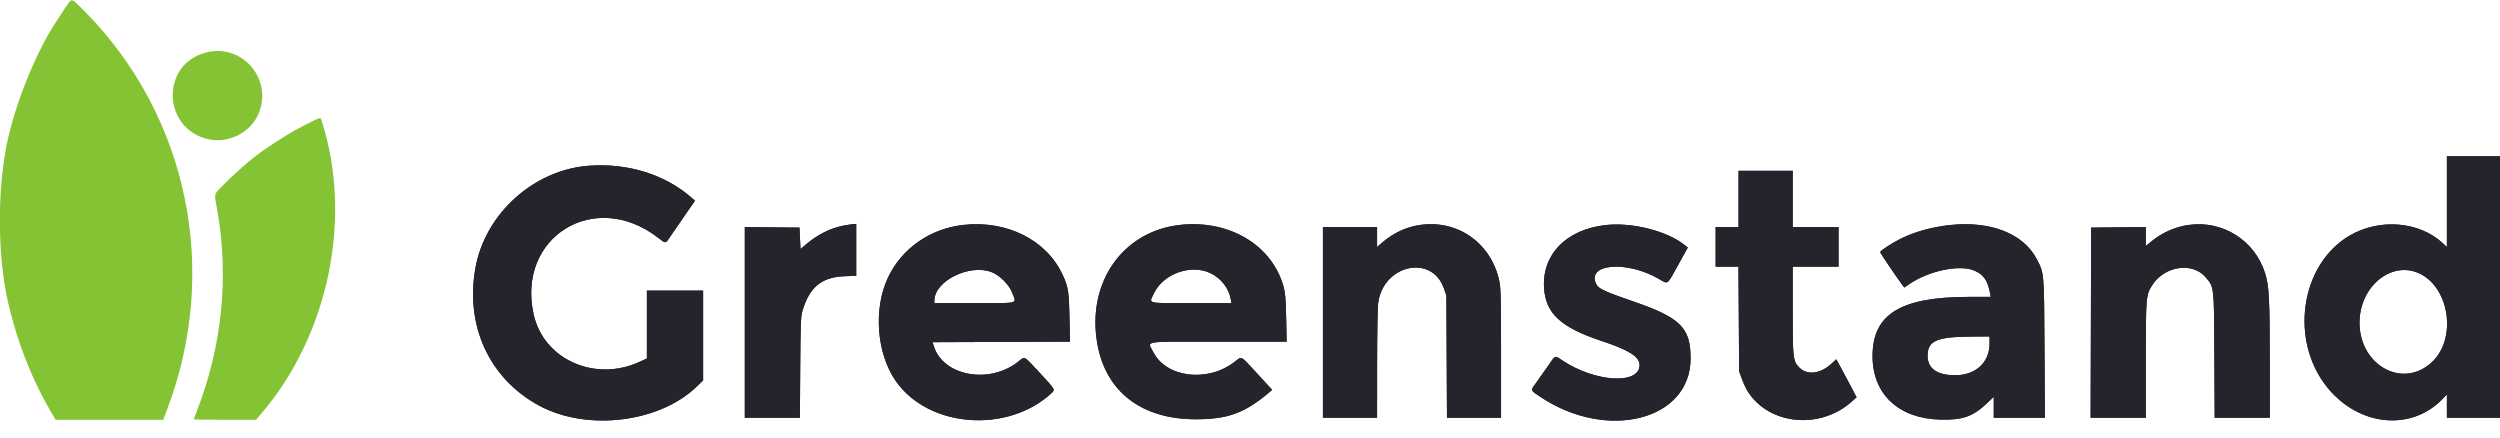
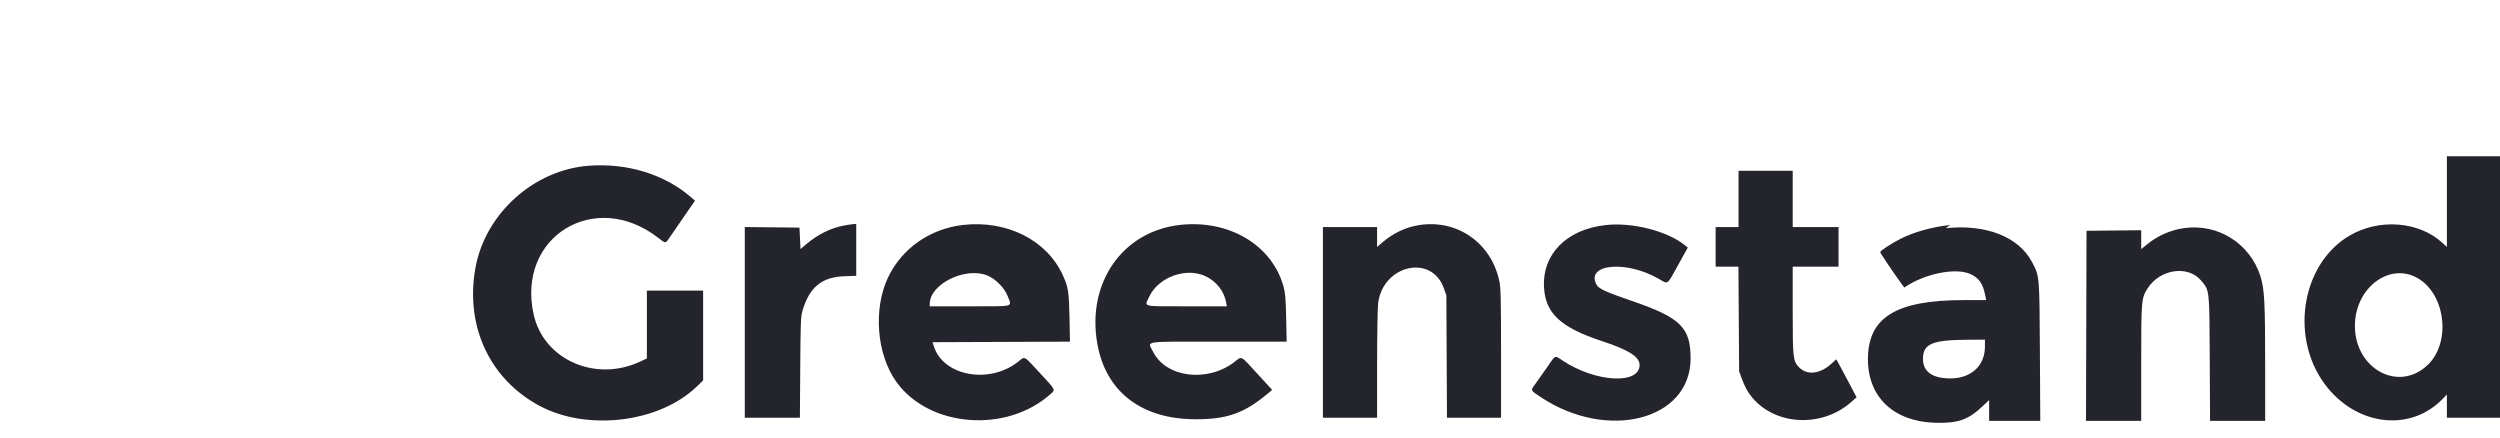
<svg xmlns="http://www.w3.org/2000/svg" width="400" height="70" version="1.1">
  <g>
    <title>Layer 1</title>
    <g id="svgg">
-       <path fill-rule="evenodd" fill="#24242c" d="m391.5,32.257l0,7.256l-0.679,-0.627c-3.76,-3.48 -10.141,-3.985 -14.904,-1.18c-7.912,4.659 -9.646,16.89 -3.458,24.391c5.085,6.165 13.409,6.92 18.416,1.67l0.625,-0.656l0,1.861l0,1.861l4.25,0l4.25,0l0,-20.916l0,-20.917l-4.25,0l-4.25,0l0,7.257m-297.283,-5.741c-8.811,0.655 -16.589,7.665 -18.15,16.357c-1.665,9.271 2.243,17.723 10.183,22.021c7.651,4.142 19.219,2.75 25.224,-3.036l1.026,-0.988l0,-7.185l0,-7.185l-4.5,0l-4.5,0l0,5.425l0,5.426l-1.073,0.502c-7.169,3.355 -15.428,-0.295 -17.042,-7.531c-2.768,-12.408 9.745,-20.135 19.903,-12.29c1.266,0.977 1.168,0.981 1.879,-0.072c0.32,-0.475 1.359,-1.986 2.308,-3.357l1.724,-2.492l-0.641,-0.557c-4.215,-3.66 -10.173,-5.497 -16.341,-5.038m183.95,5.317l0,4.5l-1.834,0l-1.833,0l0,3.167l0,3.167l1.825,0l1.825,0l0.055,8.375l0.055,8.375l0.452,1.233c0.248,0.678 0.682,1.592 0.963,2.03c3.407,5.309 11.5,6.097 16.56,1.613l0.819,-0.726l-1.134,-2.158c-0.623,-1.188 -1.355,-2.556 -1.626,-3.041l-0.493,-0.881l-0.717,0.661c-1.836,1.693 -3.947,1.947 -5.224,0.63c-0.983,-1.014 -1.027,-1.407 -1.027,-9.138l0,-6.973l3.667,0l3.667,0l0,-3.167l0,-3.167l-3.667,0l-3.667,0l0,-4.5l0,-4.5l-4.333,0l-4.333,0l0,4.5m-143.086,4.243c-2.108,0.383 -4.209,1.415 -6.053,2.973l-0.945,0.798l-0.083,-1.715l-0.083,-1.715l-4.375,-0.045l-4.375,-0.044l0,15.253l0,15.252l4.409,0l4.409,0l0.055,-8.041c0.048,-7.085 0.09,-8.161 0.349,-9.042c1.117,-3.804 3.084,-5.425 6.736,-5.554l1.875,-0.065l0,-4.149l0,-4.149l-0.375,0.015c-0.206,0.009 -0.901,0.111 -1.544,0.228m18.998,-0.084c-5.292,0.605 -9.807,3.773 -12.003,8.425c-2.382,5.045 -1.808,12.263 1.324,16.652c5.266,7.379 17.763,8.319 24.808,1.867c0.657,-0.602 0.678,-0.564 -1.81,-3.243c-2.698,-2.906 -2.342,-2.723 -3.52,-1.799c-4.583,3.596 -11.865,2.297 -13.428,-2.394l-0.25,-0.75l10.999,-0.043l10.999,-0.043l-0.076,-3.874c-0.082,-4.134 -0.194,-4.841 -1.071,-6.763c-2.566,-5.625 -8.95,-8.836 -15.972,-8.035m34.666,0c-9.158,1.046 -14.87,9.26 -13.182,18.957c1.346,7.726 7.079,12.137 15.77,12.133c5.094,-0.003 7.765,-0.972 11.651,-4.224l0.568,-0.475l-2.394,-2.608c-2.747,-2.992 -2.414,-2.82 -3.63,-1.876c-4.309,3.343 -10.956,2.528 -13.017,-1.596c-0.909,-1.82 -2.078,-1.636 10.423,-1.636l10.935,0l-0.082,-3.792c-0.068,-3.152 -0.14,-4.003 -0.428,-5.042c-1.843,-6.65 -8.746,-10.739 -16.614,-9.841m38.343,0.018c-2.16,0.334 -4.177,1.285 -5.923,2.791l-0.832,0.717l0,-1.592l0,-1.593l-4.333,0l-4.333,0l0,15.25l0,15.25l4.333,0l4.333,0l0.005,-8.541c0.003,-4.698 0.078,-9.104 0.166,-9.792c0.789,-6.128 8.563,-7.888 10.512,-2.38l0.401,1.13l0.049,9.792l0.049,9.791l4.326,0l4.326,0l0,-10.257c0,-8.707 -0.04,-10.451 -0.264,-11.541c-1.262,-6.137 -6.705,-9.971 -12.815,-9.025m29.792,0.001c-6.232,0.702 -10.12,4.64 -9.838,9.962c0.221,4.161 2.669,6.429 9.291,8.609c4.271,1.405 6,2.504 6,3.813c0,3.182 -7.076,2.777 -12.318,-0.705c-1.31,-0.87 -1.063,-0.979 -2.501,1.103c-0.68,0.985 -1.527,2.186 -1.883,2.669c-0.768,1.043 -0.806,0.958 0.916,2.096c10.697,7.072 23.931,3.652 23.949,-6.188c0.01,-4.943 -1.607,-6.546 -9.246,-9.169c-4.435,-1.524 -5.472,-2.003 -5.83,-2.694c-1.706,-3.299 4.793,-3.887 9.969,-0.902c1.575,0.909 1.262,1.139 3.19,-2.343l1.469,-2.655l-0.482,-0.388c-2.821,-2.272 -8.424,-3.689 -12.686,-3.208m55.162,-0.011c-2.888,0.303 -5.746,1.096 -7.959,2.207c-1.381,0.694 -3.25,1.917 -3.25,2.127c0,0.151 2.287,3.546 3.452,5.126l0.401,0.543l0.739,-0.509c3.198,-2.2 8.168,-3.224 10.541,-2.171c1.44,0.639 2.063,1.56 2.457,3.635l0.103,0.542l-3.554,0.003c-10.901,0.009 -15.372,2.772 -15.365,9.497c0.007,6.049 4.151,9.949 10.772,10.134c3.671,0.103 5.288,-0.469 7.628,-2.697l0.993,-0.945l0,1.671l0,1.67l4.092,0l4.092,0l-0.061,-11.041c-0.068,-12.32 -0.046,-12.06 -1.252,-14.357c-2.132,-4.06 -7.357,-6.113 -13.829,-5.435m38.125,-0.008c-2.113,0.301 -4.164,1.196 -5.831,2.545l-1.003,0.811l0,-1.51l0,-1.51l-4.375,0.044l-4.375,0.045l-0.042,15.208l-0.043,15.208l4.418,0l4.417,0l0,-9.215c0,-10.16 0.023,-10.429 1.03,-11.998c1.976,-3.079 6.418,-3.737 8.534,-1.264c1.383,1.615 1.347,1.294 1.402,12.519l0.049,9.958l4.409,0l4.41,0l0,-9.125c-0.001,-9.835 -0.117,-12.007 -0.75,-14.003c-1.67,-5.265 -6.794,-8.491 -12.25,-7.713m-191.548,7.535c1.332,0.498 2.856,2.022 3.354,3.354c0.667,1.784 1.286,1.619 -6.056,1.619l-6.417,0l0,-0.392c0,-3.123 5.553,-5.913 9.119,-4.581m35.08,0.191c1.697,0.83 2.904,2.385 3.225,4.157l0.113,0.625l-6.435,0c-7.352,0 -6.784,0.151 -5.96,-1.583c1.491,-3.135 5.961,-4.714 9.057,-3.199m193.468,0.064c4.838,2.334 5.93,10.521 1.894,14.209c-4.84,4.424 -11.911,0.184 -11.519,-6.908c0.308,-5.58 5.316,-9.38 9.625,-7.301m-68.835,11.176c-0.002,3.037 -2.208,5.075 -5.499,5.08c-2.901,0.004 -4.416,-1.066 -4.416,-3.121c0,-2.397 1.441,-3.024 7.041,-3.063l2.875,-0.021l-0.001,1.125" id="path1" />
-       <path fill-rule="evenodd" fill="#84c434" d="m11.128,0.292c-0.256,0.291 -0.819,1.128 -2.365,3.521c-3.178,4.917 -6.422,13.06 -7.673,19.264c-1.567,7.772 -1.475,18.047 0.229,25.423c1.483,6.42 3.88,12.453 7.069,17.792l0.523,0.875l8.602,0l8.603,0l0.677,-1.792c8.344,-22.064 3.335,-46.551 -12.937,-63.25c-2.156,-2.213 -2.306,-2.313 -2.728,-1.833m21.747,8.132c-7.391,1.99 -6.797,12.565 0.781,13.919c3.024,0.54 6.357,-1.177 7.615,-3.924c2.567,-5.609 -2.459,-11.593 -8.396,-9.995m15.931,11.568c-2.071,1.042 -4.38,2.463 -7.056,4.345c-1.58,1.111 -3.623,2.887 -5.748,4.996c-1.884,1.87 -1.756,1.455 -1.273,4.11c1.949,10.722 0.813,22.016 -3.252,32.353c-0.262,0.667 -0.477,1.248 -0.477,1.292c0,0.043 2.243,0.079 4.984,0.079l4.983,0l0.82,-0.959c10.801,-12.624 14.673,-31.33 9.694,-46.833c-0.217,-0.678 0.004,-0.729 -2.675,0.617" id="path0" />
-       <path fill-rule="evenodd" fill="#24242c" d="m391.5,32.257l0,7.256l-0.679,-0.627c-3.76,-3.48 -10.141,-3.985 -14.904,-1.18c-7.912,4.659 -9.646,16.89 -3.458,24.391c5.085,6.165 13.409,6.92 18.416,1.67l0.625,-0.656l0,1.861l0,1.861l4.25,0l4.25,0l0,-20.916l0,-20.917l-4.25,0l-4.25,0l0,7.257m-297.283,-5.741c-8.811,0.655 -16.589,7.665 -18.15,16.357c-1.665,9.271 2.243,17.723 10.183,22.021c7.651,4.142 19.219,2.75 25.224,-3.036l1.026,-0.988l0,-7.185l0,-7.185l-4.5,0l-4.5,0l0,5.425l0,5.426l-1.073,0.502c-7.169,3.355 -15.428,-0.295 -17.042,-7.531c-2.768,-12.408 9.745,-20.135 19.903,-12.29c1.266,0.977 1.168,0.981 1.879,-0.072c0.32,-0.475 1.359,-1.986 2.308,-3.357l1.724,-2.492l-0.641,-0.557c-4.215,-3.66 -10.173,-5.497 -16.341,-5.038m183.95,5.317l0,4.5l-1.834,0l-1.833,0l0,3.167l0,3.167l1.825,0l1.825,0l0.055,8.375l0.055,8.375l0.452,1.233c0.248,0.678 0.682,1.592 0.963,2.03c3.407,5.309 11.5,6.097 16.56,1.613l0.819,-0.726l-1.134,-2.158c-0.623,-1.188 -1.355,-2.556 -1.626,-3.041l-0.493,-0.881l-0.717,0.661c-1.836,1.693 -3.947,1.947 -5.224,0.63c-0.983,-1.014 -1.027,-1.407 -1.027,-9.138l0,-6.973l3.667,0l3.667,0l0,-3.167l0,-3.167l-3.667,0l-3.667,0l0,-4.5l0,-4.5l-4.333,0l-4.333,0l0,4.5m-143.086,4.243c-2.108,0.383 -4.209,1.415 -6.053,2.973l-0.945,0.798l-0.083,-1.715l-0.083,-1.715l-4.375,-0.045l-4.375,-0.044l0,15.253l0,15.252l4.409,0l4.409,0l0.055,-8.041c0.048,-7.085 0.09,-8.161 0.349,-9.042c1.117,-3.804 3.084,-5.425 6.736,-5.554l1.875,-0.065l0,-4.149l0,-4.149l-0.375,0.015c-0.206,0.009 -0.901,0.111 -1.544,0.228m18.998,-0.084c-5.292,0.605 -9.807,3.773 -12.003,8.425c-2.382,5.045 -1.808,12.263 1.324,16.652c5.266,7.379 17.763,8.319 24.808,1.867c0.657,-0.602 0.678,-0.564 -1.81,-3.243c-2.698,-2.906 -2.342,-2.723 -3.52,-1.799c-4.583,3.596 -11.865,2.297 -13.428,-2.394l-0.25,-0.75l10.999,-0.043l10.999,-0.043l-0.076,-3.874c-0.082,-4.134 -0.194,-4.841 -1.071,-6.763c-2.566,-5.625 -8.95,-8.836 -15.972,-8.035m34.666,0c-9.158,1.046 -14.87,9.26 -13.182,18.957c1.346,7.726 7.079,12.137 15.77,12.133c5.094,-0.003 7.765,-0.972 11.651,-4.224l0.568,-0.475l-2.394,-2.608c-2.747,-2.992 -2.414,-2.82 -3.63,-1.876c-4.309,3.343 -10.956,2.528 -13.017,-1.596c-0.909,-1.82 -2.078,-1.636 10.423,-1.636l10.935,0l-0.082,-3.792c-0.068,-3.152 -0.14,-4.003 -0.428,-5.042c-1.843,-6.65 -8.746,-10.739 -16.614,-9.841m38.343,0.018c-2.16,0.334 -4.177,1.285 -5.923,2.791l-0.832,0.717l0,-1.592l0,-1.593l-4.333,0l-4.333,0l0,15.25l0,15.25l4.333,0l4.333,0l0.005,-8.541c0.003,-4.698 0.078,-9.104 0.166,-9.792c0.789,-6.128 8.563,-7.888 10.512,-2.38l0.401,1.13l0.049,9.792l0.049,9.791l4.326,0l4.326,0l0,-10.257c0,-8.707 -0.04,-10.451 -0.264,-11.541c-1.262,-6.137 -6.705,-9.971 -12.815,-9.025m29.792,0.001c-6.232,0.702 -10.12,4.64 -9.838,9.962c0.221,4.161 2.669,6.429 9.291,8.609c4.271,1.405 6,2.504 6,3.813c0,3.182 -7.076,2.777 -12.318,-0.705c-1.31,-0.87 -1.063,-0.979 -2.501,1.103c-0.68,0.985 -1.527,2.186 -1.883,2.669c-0.768,1.043 -0.806,0.958 0.916,2.096c10.697,7.072 23.931,3.652 23.949,-6.188c0.01,-4.943 -1.607,-6.546 -9.246,-9.169c-4.435,-1.524 -5.472,-2.003 -5.83,-2.694c-1.706,-3.299 4.793,-3.887 9.969,-0.902c1.575,0.909 1.262,1.139 3.19,-2.343l1.469,-2.655l-0.482,-0.388c-2.821,-2.272 -8.424,-3.689 -12.686,-3.208m55.162,-0.011c-2.888,0.303 -5.746,1.096 -7.959,2.207c-1.381,0.694 -3.25,1.917 -3.25,2.127c0,0.151 2.287,3.546 3.452,5.126l0.401,0.543l0.739,-0.509c3.198,-2.2 8.168,-3.224 10.541,-2.171c1.44,0.639 2.063,1.56 2.457,3.635l0.103,0.542l-3.554,0.003c-10.901,0.009 -15.372,2.772 -15.365,9.497c0.007,6.049 4.151,9.949 10.772,10.134c3.671,0.103 5.288,-0.469 7.628,-2.697l0.993,-0.945l0,1.671l0,1.67l4.092,0l4.092,0l-0.061,-11.041c-0.068,-12.32 -0.046,-12.06 -1.252,-14.357c-2.132,-4.06 -7.357,-6.113 -13.829,-5.435m38.125,-0.008c-2.113,0.301 -4.164,1.196 -5.831,2.545l-1.003,0.811l0,-1.51l0,-1.51l-4.375,0.044l-4.375,0.045l-0.042,15.208l-0.043,15.208l4.418,0l4.417,0l0,-9.215c0,-10.16 0.023,-10.429 1.03,-11.998c1.976,-3.079 6.418,-3.737 8.534,-1.264c1.383,1.615 1.347,1.294 1.402,12.519l0.049,9.958l4.409,0l4.41,0l0,-9.125c-0.001,-9.835 -0.117,-12.007 -0.75,-14.003c-1.67,-5.265 -6.794,-8.491 -12.25,-7.713m-191.548,7.535c1.332,0.498 2.856,2.022 3.354,3.354c0.667,1.784 1.286,1.619 -6.056,1.619l-6.417,0l0,-0.392c0,-3.123 5.553,-5.913 9.119,-4.581m35.08,0.191c1.697,0.83 2.904,2.385 3.225,4.157l0.113,0.625l-6.435,0c-7.352,0 -6.784,0.151 -5.96,-1.583c1.491,-3.135 5.961,-4.714 9.057,-3.199m193.468,0.064c4.838,2.334 5.93,10.521 1.894,14.209c-4.84,4.424 -11.911,0.184 -11.519,-6.908c0.308,-5.58 5.316,-9.38 9.625,-7.301m-68.835,11.176c-0.002,3.037 -2.208,5.075 -5.499,5.08c-2.901,0.004 -4.416,-1.066 -4.416,-3.121c0,-2.397 1.441,-3.024 7.041,-3.063l2.875,-0.021l-0.001,1.125" id="path1" />
+       <path fill-rule="evenodd" fill="#24242c" d="m391.5,32.257l0,7.256l-0.679,-0.627c-3.76,-3.48 -10.141,-3.985 -14.904,-1.18c-7.912,4.659 -9.646,16.89 -3.458,24.391c5.085,6.165 13.409,6.92 18.416,1.67l0.625,-0.656l0,1.861l0,1.861l4.25,0l4.25,0l0,-20.916l0,-20.917l-4.25,0l-4.25,0l0,7.257m-297.283,-5.741c-8.811,0.655 -16.589,7.665 -18.15,16.357c-1.665,9.271 2.243,17.723 10.183,22.021c7.651,4.142 19.219,2.75 25.224,-3.036l1.026,-0.988l0,-7.185l0,-7.185l-4.5,0l-4.5,0l0,5.425l0,5.426l-1.073,0.502c-7.169,3.355 -15.428,-0.295 -17.042,-7.531c-2.768,-12.408 9.745,-20.135 19.903,-12.29c1.266,0.977 1.168,0.981 1.879,-0.072c0.32,-0.475 1.359,-1.986 2.308,-3.357l1.724,-2.492l-0.641,-0.557c-4.215,-3.66 -10.173,-5.497 -16.341,-5.038m183.95,5.317l0,4.5l-1.834,0l-1.833,0l0,3.167l0,3.167l1.825,0l1.825,0l0.055,8.375l0.055,8.375l0.452,1.233c0.248,0.678 0.682,1.592 0.963,2.03c3.407,5.309 11.5,6.097 16.56,1.613l0.819,-0.726l-1.134,-2.158c-0.623,-1.188 -1.355,-2.556 -1.626,-3.041l-0.493,-0.881l-0.717,0.661c-1.836,1.693 -3.947,1.947 -5.224,0.63c-0.983,-1.014 -1.027,-1.407 -1.027,-9.138l0,-6.973l3.667,0l3.667,0l0,-3.167l0,-3.167l-3.667,0l-3.667,0l0,-4.5l0,-4.5l-4.333,0l-4.333,0l0,4.5m-143.086,4.243c-2.108,0.383 -4.209,1.415 -6.053,2.973l-0.945,0.798l-0.083,-1.715l-0.083,-1.715l-4.375,-0.045l-4.375,-0.044l0,15.253l0,15.252l4.409,0l4.409,0l0.055,-8.041c0.048,-7.085 0.09,-8.161 0.349,-9.042c1.117,-3.804 3.084,-5.425 6.736,-5.554l1.875,-0.065l0,-4.149l0,-4.149l-0.375,0.015c-0.206,0.009 -0.901,0.111 -1.544,0.228m18.998,-0.084c-5.292,0.605 -9.807,3.773 -12.003,8.425c-2.382,5.045 -1.808,12.263 1.324,16.652c5.266,7.379 17.763,8.319 24.808,1.867c0.657,-0.602 0.678,-0.564 -1.81,-3.243c-2.698,-2.906 -2.342,-2.723 -3.52,-1.799c-4.583,3.596 -11.865,2.297 -13.428,-2.394l-0.25,-0.75l10.999,-0.043l10.999,-0.043l-0.076,-3.874c-0.082,-4.134 -0.194,-4.841 -1.071,-6.763c-2.566,-5.625 -8.95,-8.836 -15.972,-8.035m34.666,0c-9.158,1.046 -14.87,9.26 -13.182,18.957c1.346,7.726 7.079,12.137 15.77,12.133c5.094,-0.003 7.765,-0.972 11.651,-4.224l0.568,-0.475l-2.394,-2.608c-2.747,-2.992 -2.414,-2.82 -3.63,-1.876c-4.309,3.343 -10.956,2.528 -13.017,-1.596c-0.909,-1.82 -2.078,-1.636 10.423,-1.636l10.935,0l-0.082,-3.792c-0.068,-3.152 -0.14,-4.003 -0.428,-5.042c-1.843,-6.65 -8.746,-10.739 -16.614,-9.841m38.343,0.018c-2.16,0.334 -4.177,1.285 -5.923,2.791l-0.832,0.717l0,-1.592l0,-1.593l-4.333,0l-4.333,0l0,15.25l0,15.25l4.333,0l4.333,0l0.005,-8.541c0.003,-4.698 0.078,-9.104 0.166,-9.792c0.789,-6.128 8.563,-7.888 10.512,-2.38l0.401,1.13l0.049,9.792l0.049,9.791l4.326,0l4.326,0l0,-10.257c0,-8.707 -0.04,-10.451 -0.264,-11.541c-1.262,-6.137 -6.705,-9.971 -12.815,-9.025m29.792,0.001c-6.232,0.702 -10.12,4.64 -9.838,9.962c0.221,4.161 2.669,6.429 9.291,8.609c4.271,1.405 6,2.504 6,3.813c0,3.182 -7.076,2.777 -12.318,-0.705c-1.31,-0.87 -1.063,-0.979 -2.501,1.103c-0.68,0.985 -1.527,2.186 -1.883,2.669c-0.768,1.043 -0.806,0.958 0.916,2.096c10.697,7.072 23.931,3.652 23.949,-6.188c0.01,-4.943 -1.607,-6.546 -9.246,-9.169c-4.435,-1.524 -5.472,-2.003 -5.83,-2.694c-1.706,-3.299 4.793,-3.887 9.969,-0.902c1.575,0.909 1.262,1.139 3.19,-2.343l1.469,-2.655l-0.482,-0.388c-2.821,-2.272 -8.424,-3.689 -12.686,-3.208m55.162,-0.011c-2.888,0.303 -5.746,1.096 -7.959,2.207c-1.381,0.694 -3.25,1.917 -3.25,2.127c0,0.151 2.287,3.546 3.452,5.126l0.401,0.543c3.198,-2.2 8.168,-3.224 10.541,-2.171c1.44,0.639 2.063,1.56 2.457,3.635l0.103,0.542l-3.554,0.003c-10.901,0.009 -15.372,2.772 -15.365,9.497c0.007,6.049 4.151,9.949 10.772,10.134c3.671,0.103 5.288,-0.469 7.628,-2.697l0.993,-0.945l0,1.671l0,1.67l4.092,0l4.092,0l-0.061,-11.041c-0.068,-12.32 -0.046,-12.06 -1.252,-14.357c-2.132,-4.06 -7.357,-6.113 -13.829,-5.435m38.125,-0.008c-2.113,0.301 -4.164,1.196 -5.831,2.545l-1.003,0.811l0,-1.51l0,-1.51l-4.375,0.044l-4.375,0.045l-0.042,15.208l-0.043,15.208l4.418,0l4.417,0l0,-9.215c0,-10.16 0.023,-10.429 1.03,-11.998c1.976,-3.079 6.418,-3.737 8.534,-1.264c1.383,1.615 1.347,1.294 1.402,12.519l0.049,9.958l4.409,0l4.41,0l0,-9.125c-0.001,-9.835 -0.117,-12.007 -0.75,-14.003c-1.67,-5.265 -6.794,-8.491 -12.25,-7.713m-191.548,7.535c1.332,0.498 2.856,2.022 3.354,3.354c0.667,1.784 1.286,1.619 -6.056,1.619l-6.417,0l0,-0.392c0,-3.123 5.553,-5.913 9.119,-4.581m35.08,0.191c1.697,0.83 2.904,2.385 3.225,4.157l0.113,0.625l-6.435,0c-7.352,0 -6.784,0.151 -5.96,-1.583c1.491,-3.135 5.961,-4.714 9.057,-3.199m193.468,0.064c4.838,2.334 5.93,10.521 1.894,14.209c-4.84,4.424 -11.911,0.184 -11.519,-6.908c0.308,-5.58 5.316,-9.38 9.625,-7.301m-68.835,11.176c-0.002,3.037 -2.208,5.075 -5.499,5.08c-2.901,0.004 -4.416,-1.066 -4.416,-3.121c0,-2.397 1.441,-3.024 7.041,-3.063l2.875,-0.021l-0.001,1.125" id="path1" />
    </g>
  </g>
</svg>